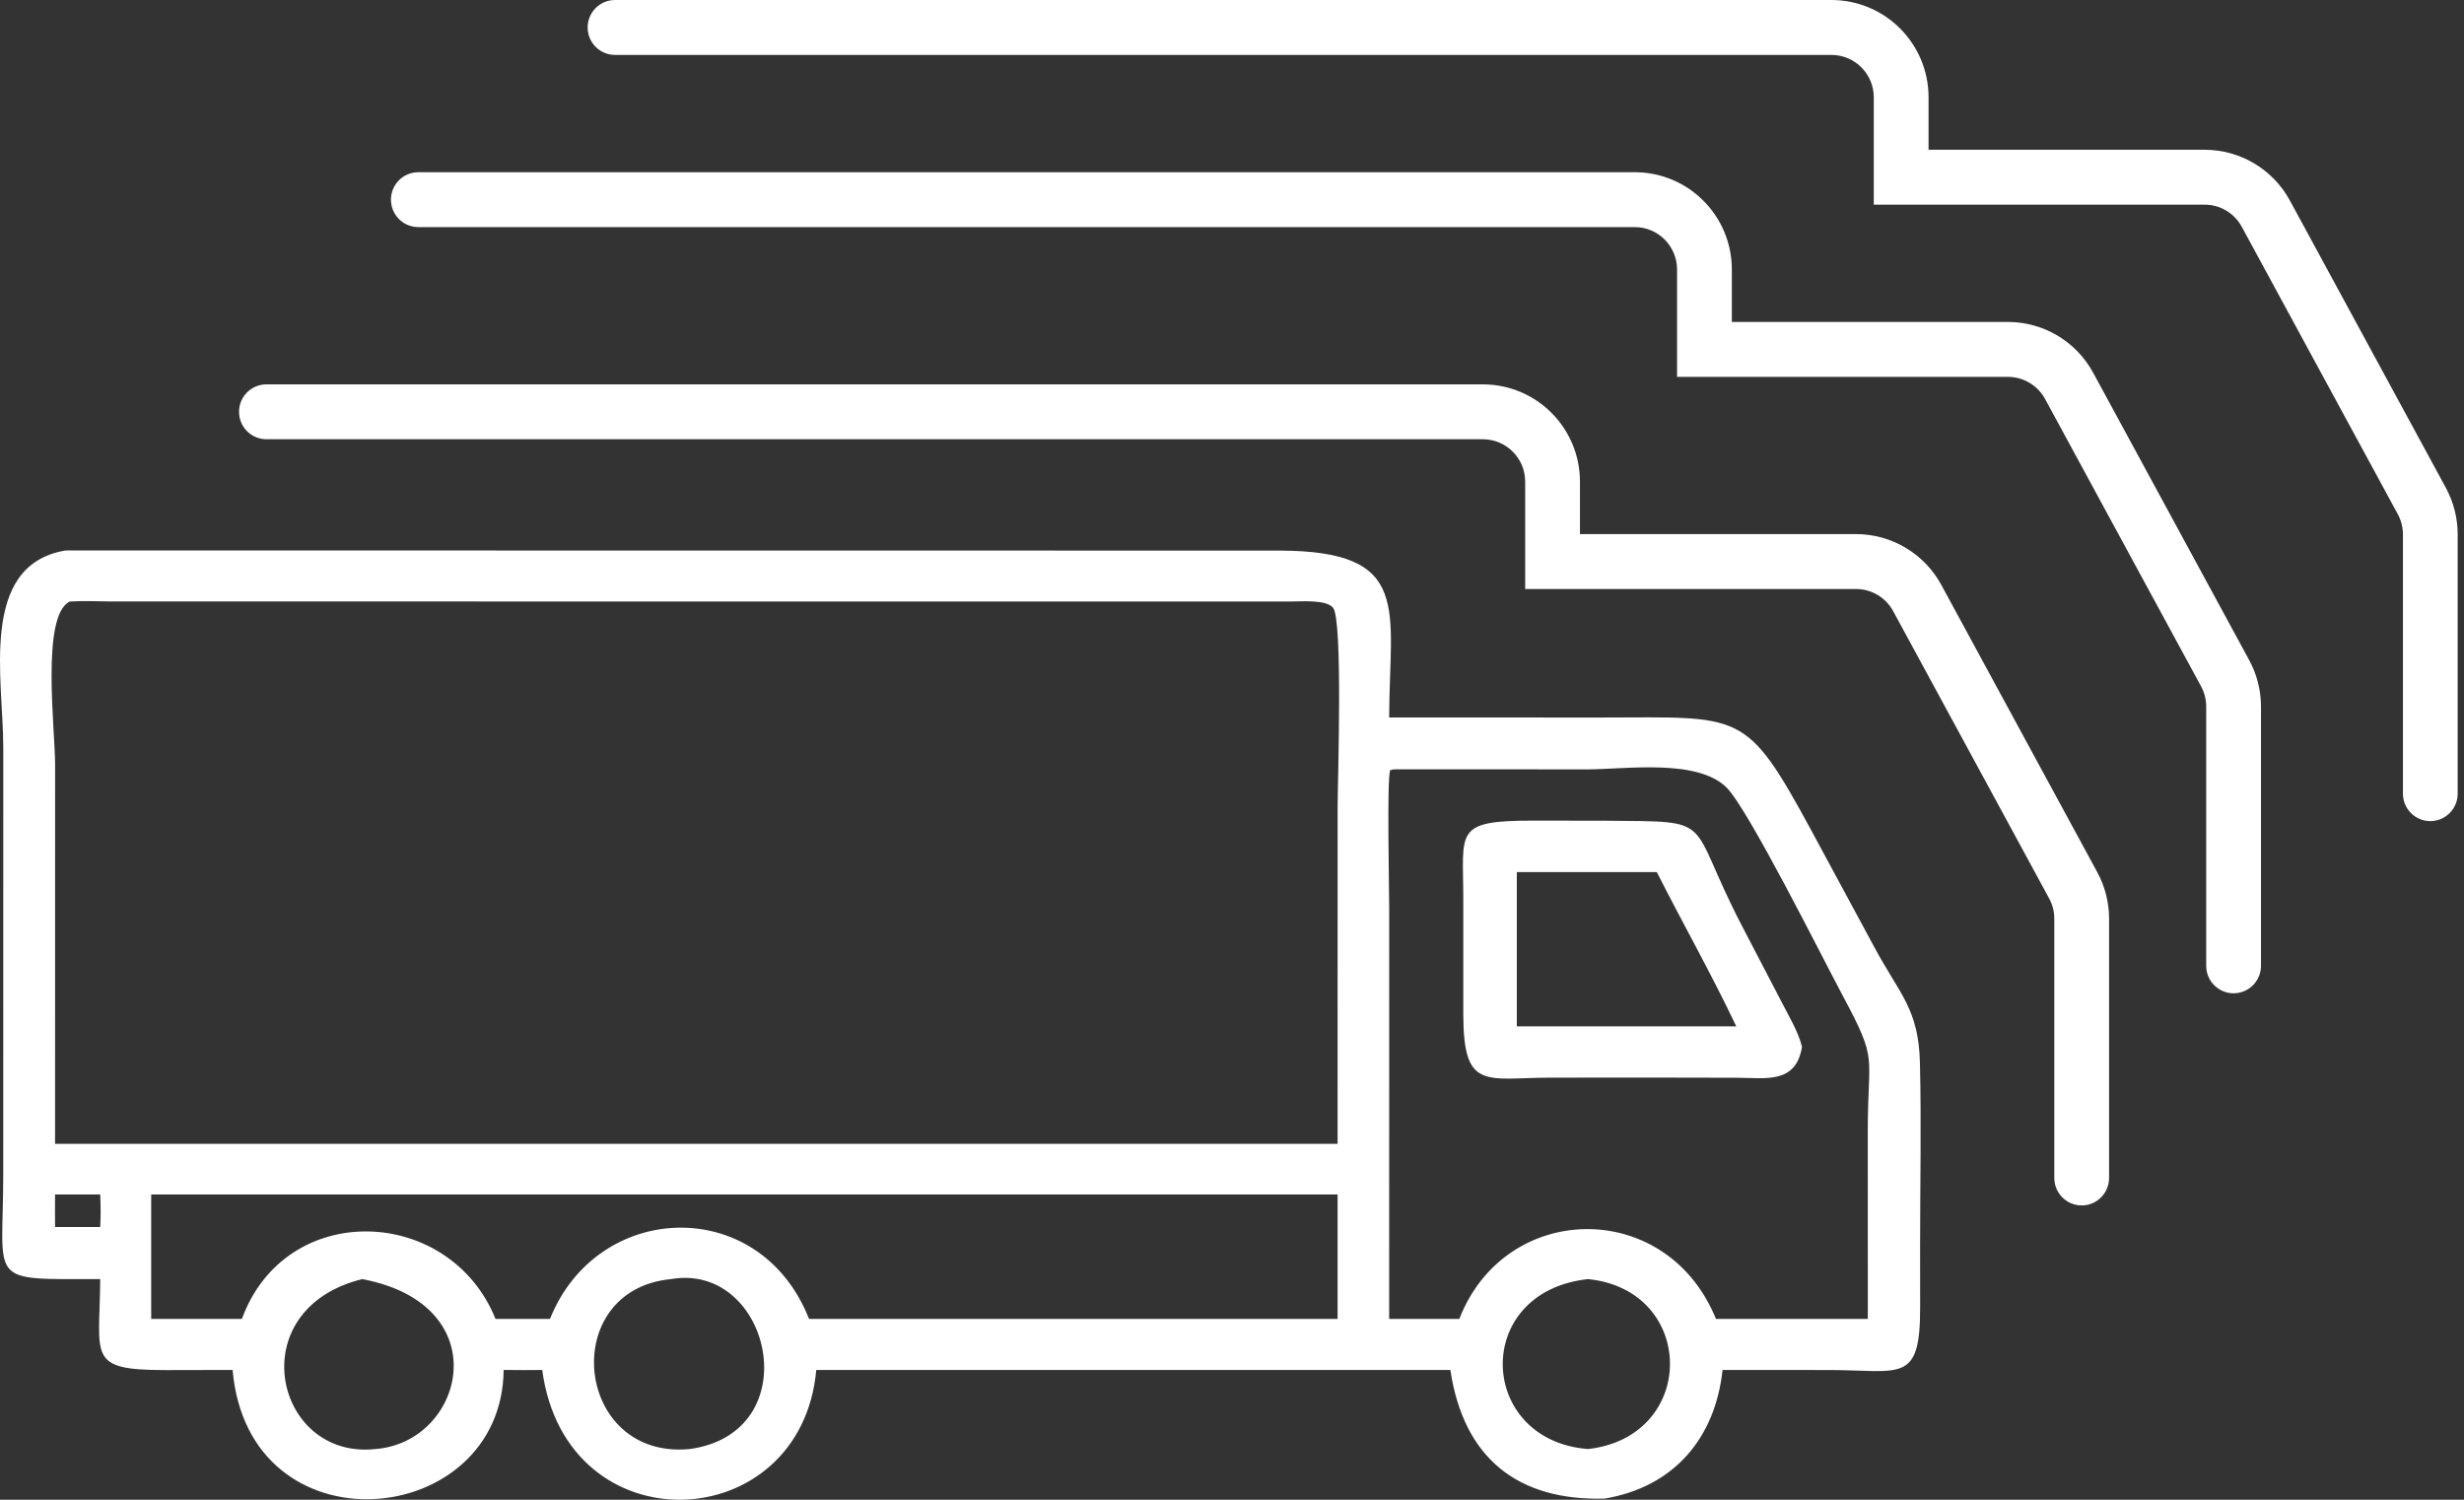
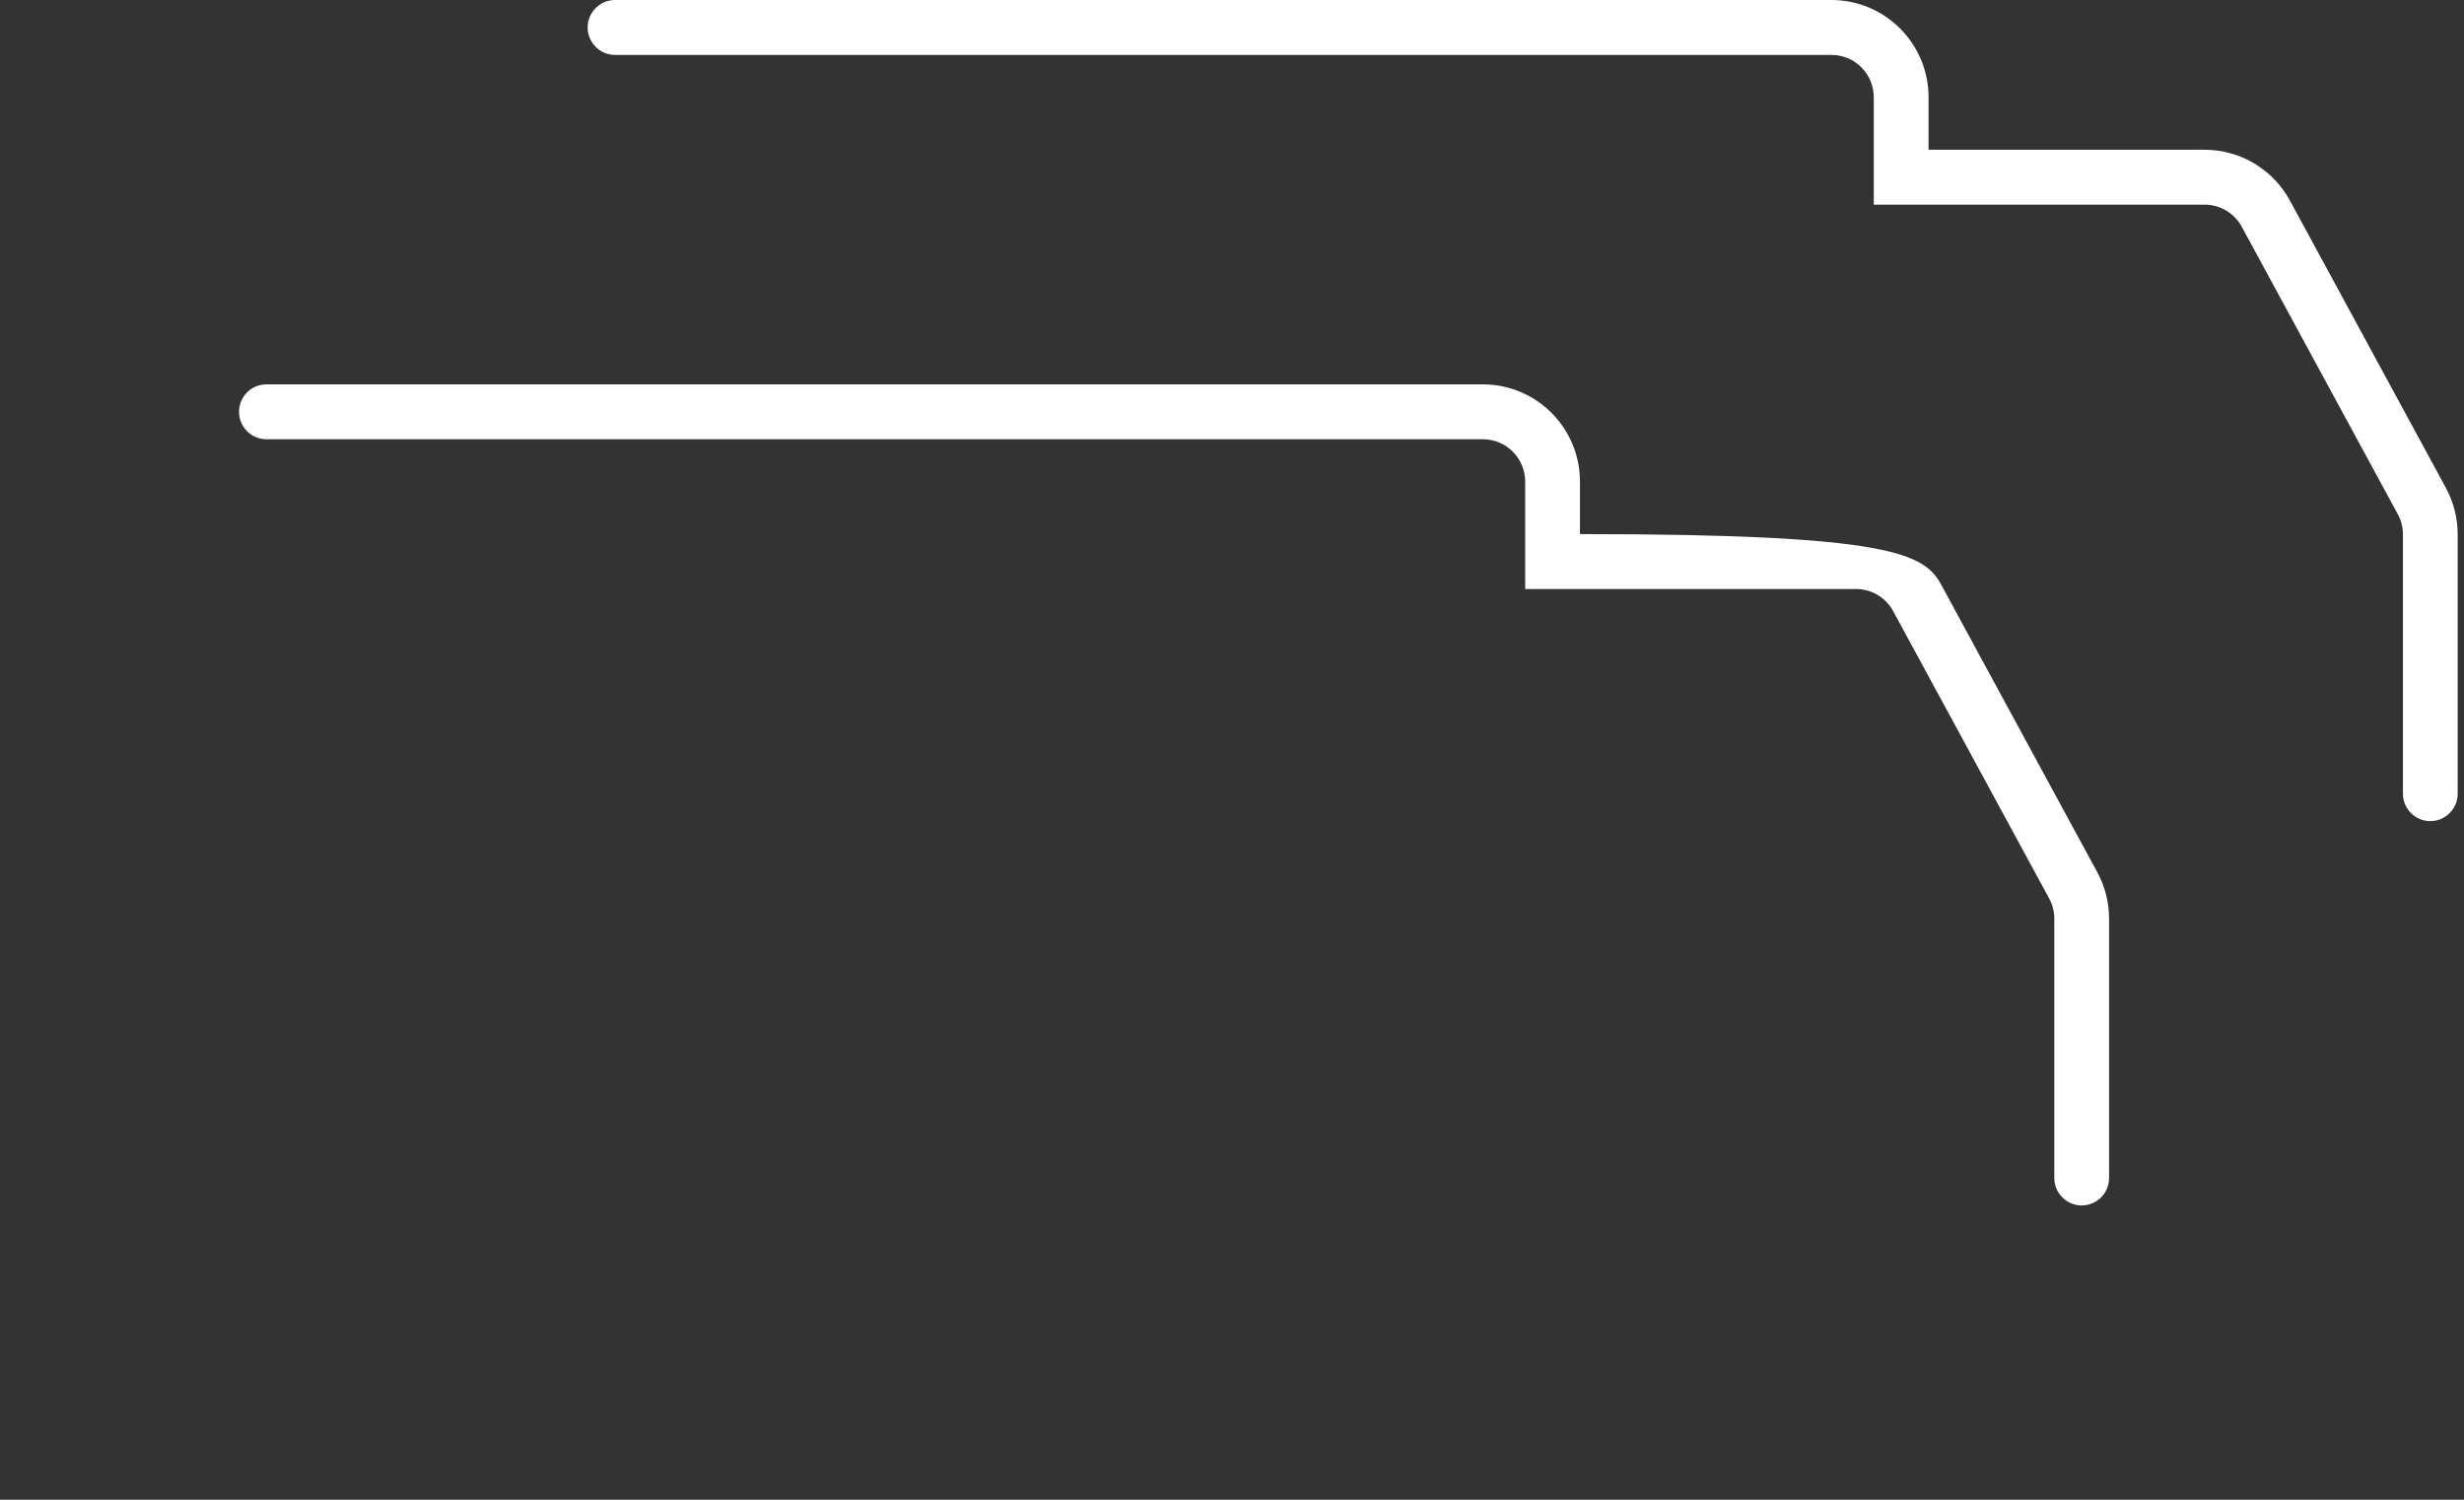
<svg xmlns="http://www.w3.org/2000/svg" width="69" height="42" viewBox="0 0 69 42" fill="none">
  <rect x="0" y="0" width="69" height="42" fill="#333333" stroke="none" />
-   <path d="M2.806 35.821C-0.408 35.821 0.091 35.978 0.091 32.89L0.092 20.937C0.092 19.021 -0.599 15.849 1.81 15.42C1.872 15.415 1.851 15.415 1.908 15.415L35.829 15.419C39.571 15.429 38.909 17.053 38.901 20.093L44.849 20.094C48.803 20.09 48.88 19.866 50.726 23.262L52.496 26.541C53.194 27.841 53.727 28.247 53.764 29.76C53.806 31.462 53.769 33.174 53.769 34.877L53.77 36.612C53.775 38.775 53.222 38.366 51.196 38.367L48.237 38.365C48.033 40.27 46.881 41.641 44.936 41.968C42.491 42.036 40.982 40.824 40.615 38.365H22.858C22.436 43.059 15.853 43.362 15.184 38.365C14.824 38.373 14.464 38.367 14.104 38.365C14.056 42.855 6.96 43.52 6.514 38.365L4.642 38.369C2.414 38.368 2.794 38.013 2.806 35.821ZM1.954 16.846C1.143 17.23 1.543 20.422 1.543 21.402L1.542 32.032H37.457L37.458 22.586C37.458 21.899 37.611 17.351 37.328 17.017C37.134 16.788 36.451 16.844 36.17 16.845L3.097 16.844C2.72 16.843 2.33 16.82 1.954 16.846ZM39.006 21.548L38.929 21.57C38.835 21.819 38.902 24.875 38.902 25.445L38.901 36.936H40.866C42.14 33.653 46.592 33.542 48.015 36.847L48.052 36.936H52.305L52.304 31.661C52.304 29.478 52.601 29.75 51.615 27.908C51.015 26.785 48.965 22.675 48.353 22.059C47.537 21.238 45.516 21.545 44.463 21.546L39.12 21.544C39.082 21.545 39.044 21.546 39.006 21.548ZM1.542 33.451C1.541 33.755 1.538 34.059 1.542 34.362H2.806C2.824 34.056 2.82 33.757 2.806 33.451H1.542ZM4.234 33.451V36.936H6.774C8.002 33.579 12.594 33.761 13.876 36.936H15.401C16.724 33.632 21.23 33.446 22.632 36.877L22.655 36.936H37.457V33.451H4.234ZM18.79 35.821C15.61 36.126 16.084 40.889 19.316 40.58C22.664 40.115 21.596 35.338 18.79 35.821ZM44.472 35.821C41.203 36.172 41.368 40.343 44.472 40.58C47.544 40.232 47.513 36.129 44.472 35.821ZM10.145 35.821C6.722 36.662 7.686 40.888 10.515 40.58C13.005 40.389 13.975 36.547 10.145 35.821Z" fill="white" />
-   <path d="M46.566 30.178L43.454 30.179C41.605 30.18 40.981 30.564 40.977 28.41L40.977 25.187C40.978 23.267 40.693 22.98 42.95 22.981L44.936 22.984C48.138 23.014 47.185 22.865 48.781 25.93L49.892 28.063C50.094 28.459 50.354 28.884 50.462 29.315C50.293 30.367 49.439 30.184 48.63 30.182L46.566 30.178ZM42.476 24.423V28.743H48.621C47.93 27.283 47.126 25.865 46.396 24.423H42.476Z" fill="white" />
-   <path fill-rule="evenodd" clip-rule="evenodd" d="M6.694 11.532C6.694 11.108 7.037 10.764 7.461 10.764H41.524C43.026 10.764 44.244 11.984 44.244 13.489V14.957H51.974C52.97 14.957 53.886 15.503 54.363 16.38L58.731 24.427C58.948 24.826 59.061 25.274 59.061 25.729V32.989C59.061 33.414 58.718 33.758 58.294 33.758C57.871 33.758 57.527 33.414 57.527 32.989V25.729C57.527 25.531 57.478 25.336 57.383 25.161L53.015 17.115C52.808 16.733 52.408 16.495 51.974 16.495H42.71V13.489C42.71 12.833 42.179 12.301 41.524 12.301H7.461C7.037 12.301 6.694 11.957 6.694 11.532Z" fill="white" />
-   <path fill-rule="evenodd" clip-rule="evenodd" d="M10.948 5.591C10.948 5.167 11.291 4.823 11.715 4.823H45.778C47.28 4.823 48.497 6.043 48.497 7.548V9.016H56.227C57.224 9.016 58.14 9.562 58.616 10.439L62.984 18.486C63.201 18.885 63.315 19.333 63.315 19.788V27.049C63.315 27.473 62.971 27.817 62.548 27.817C62.124 27.817 61.781 27.473 61.781 27.049V19.788C61.781 19.59 61.731 19.395 61.637 19.221L57.269 11.174C57.061 10.792 56.662 10.554 56.227 10.554H46.963V7.548C46.963 6.892 46.432 6.36 45.778 6.36H11.715C11.291 6.36 10.948 6.016 10.948 5.591Z" fill="white" />
+   <path fill-rule="evenodd" clip-rule="evenodd" d="M6.694 11.532C6.694 11.108 7.037 10.764 7.461 10.764H41.524C43.026 10.764 44.244 11.984 44.244 13.489V14.957C52.97 14.957 53.886 15.503 54.363 16.38L58.731 24.427C58.948 24.826 59.061 25.274 59.061 25.729V32.989C59.061 33.414 58.718 33.758 58.294 33.758C57.871 33.758 57.527 33.414 57.527 32.989V25.729C57.527 25.531 57.478 25.336 57.383 25.161L53.015 17.115C52.808 16.733 52.408 16.495 51.974 16.495H42.71V13.489C42.71 12.833 42.179 12.301 41.524 12.301H7.461C7.037 12.301 6.694 11.957 6.694 11.532Z" fill="white" />
  <path fill-rule="evenodd" clip-rule="evenodd" d="M16.456 0.769C16.456 0.344 16.8 0 17.223 0H51.286C52.788 0 54.006 1.22 54.006 2.726V4.194H61.736C62.732 4.194 63.649 4.74 64.125 5.617L68.493 13.663C68.71 14.063 68.823 14.511 68.823 14.966V22.226C68.823 22.651 68.48 22.995 68.056 22.995C67.633 22.995 67.29 22.651 67.29 22.226V14.966C67.29 14.767 67.24 14.572 67.145 14.398L62.777 6.351C62.57 5.969 62.17 5.731 61.736 5.731H52.472V2.726C52.472 2.07 51.941 1.538 51.286 1.538H17.223C16.8 1.538 16.456 1.193 16.456 0.769Z" fill="white" />
</svg>